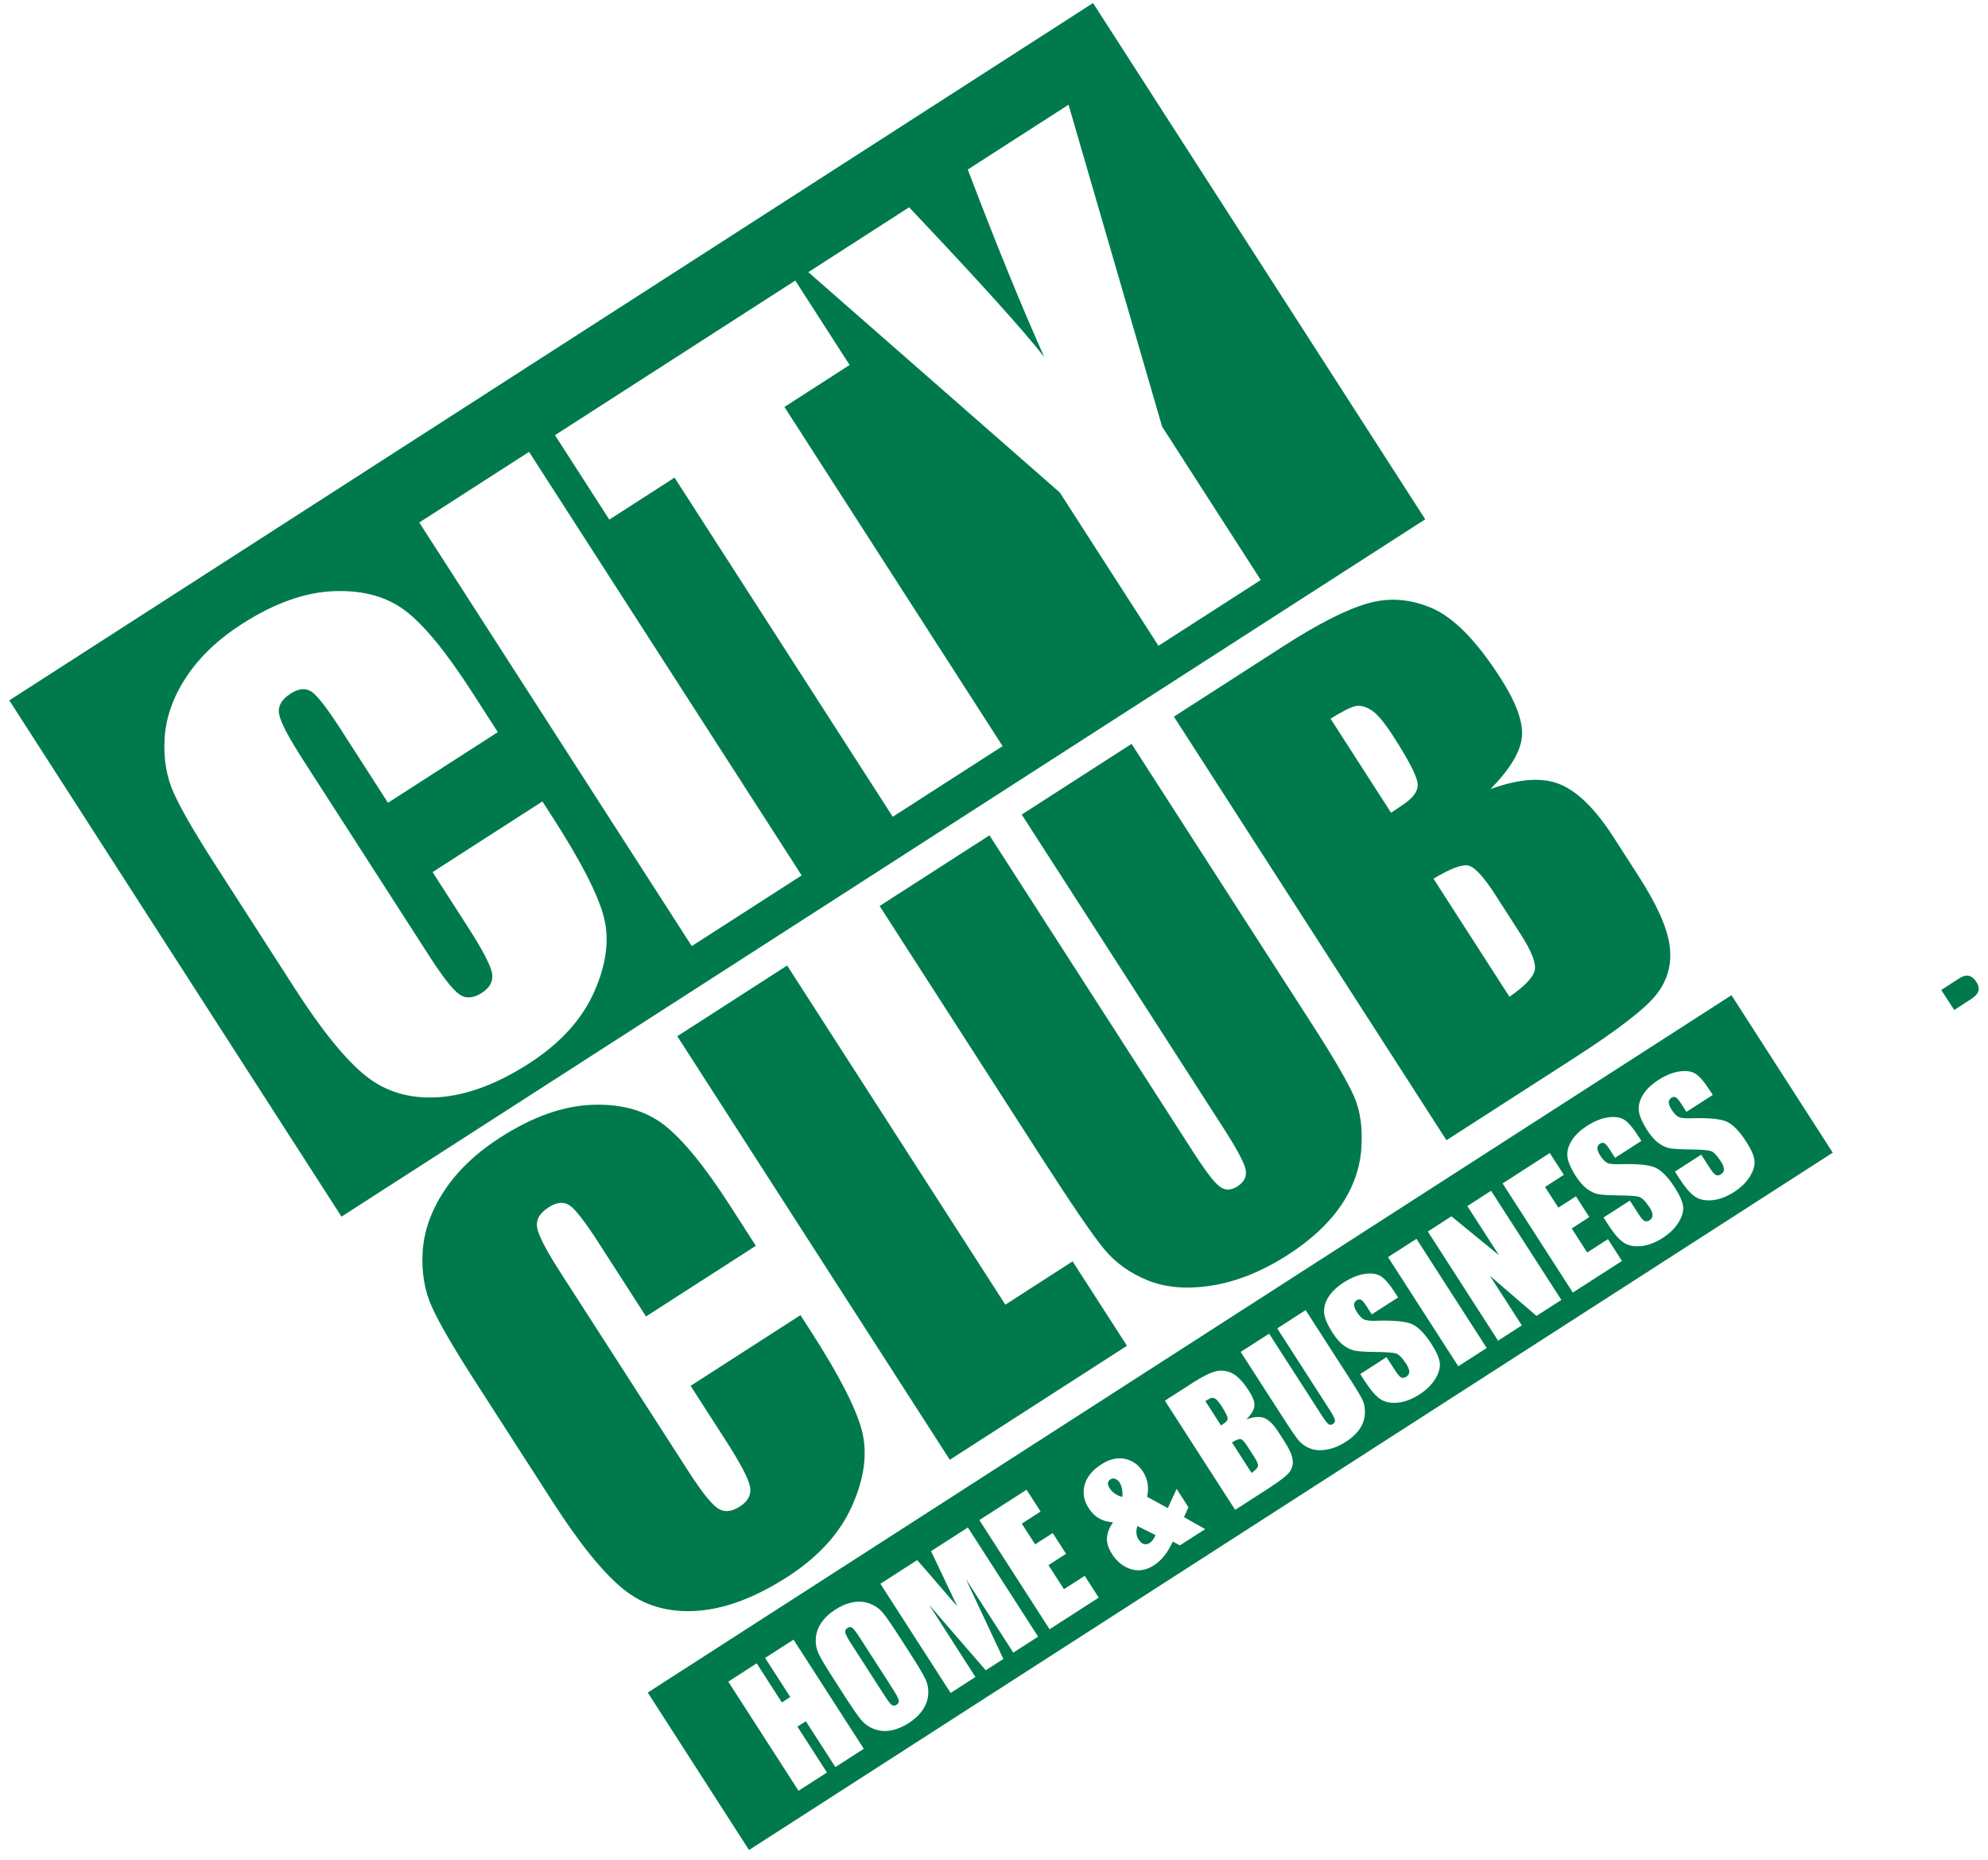
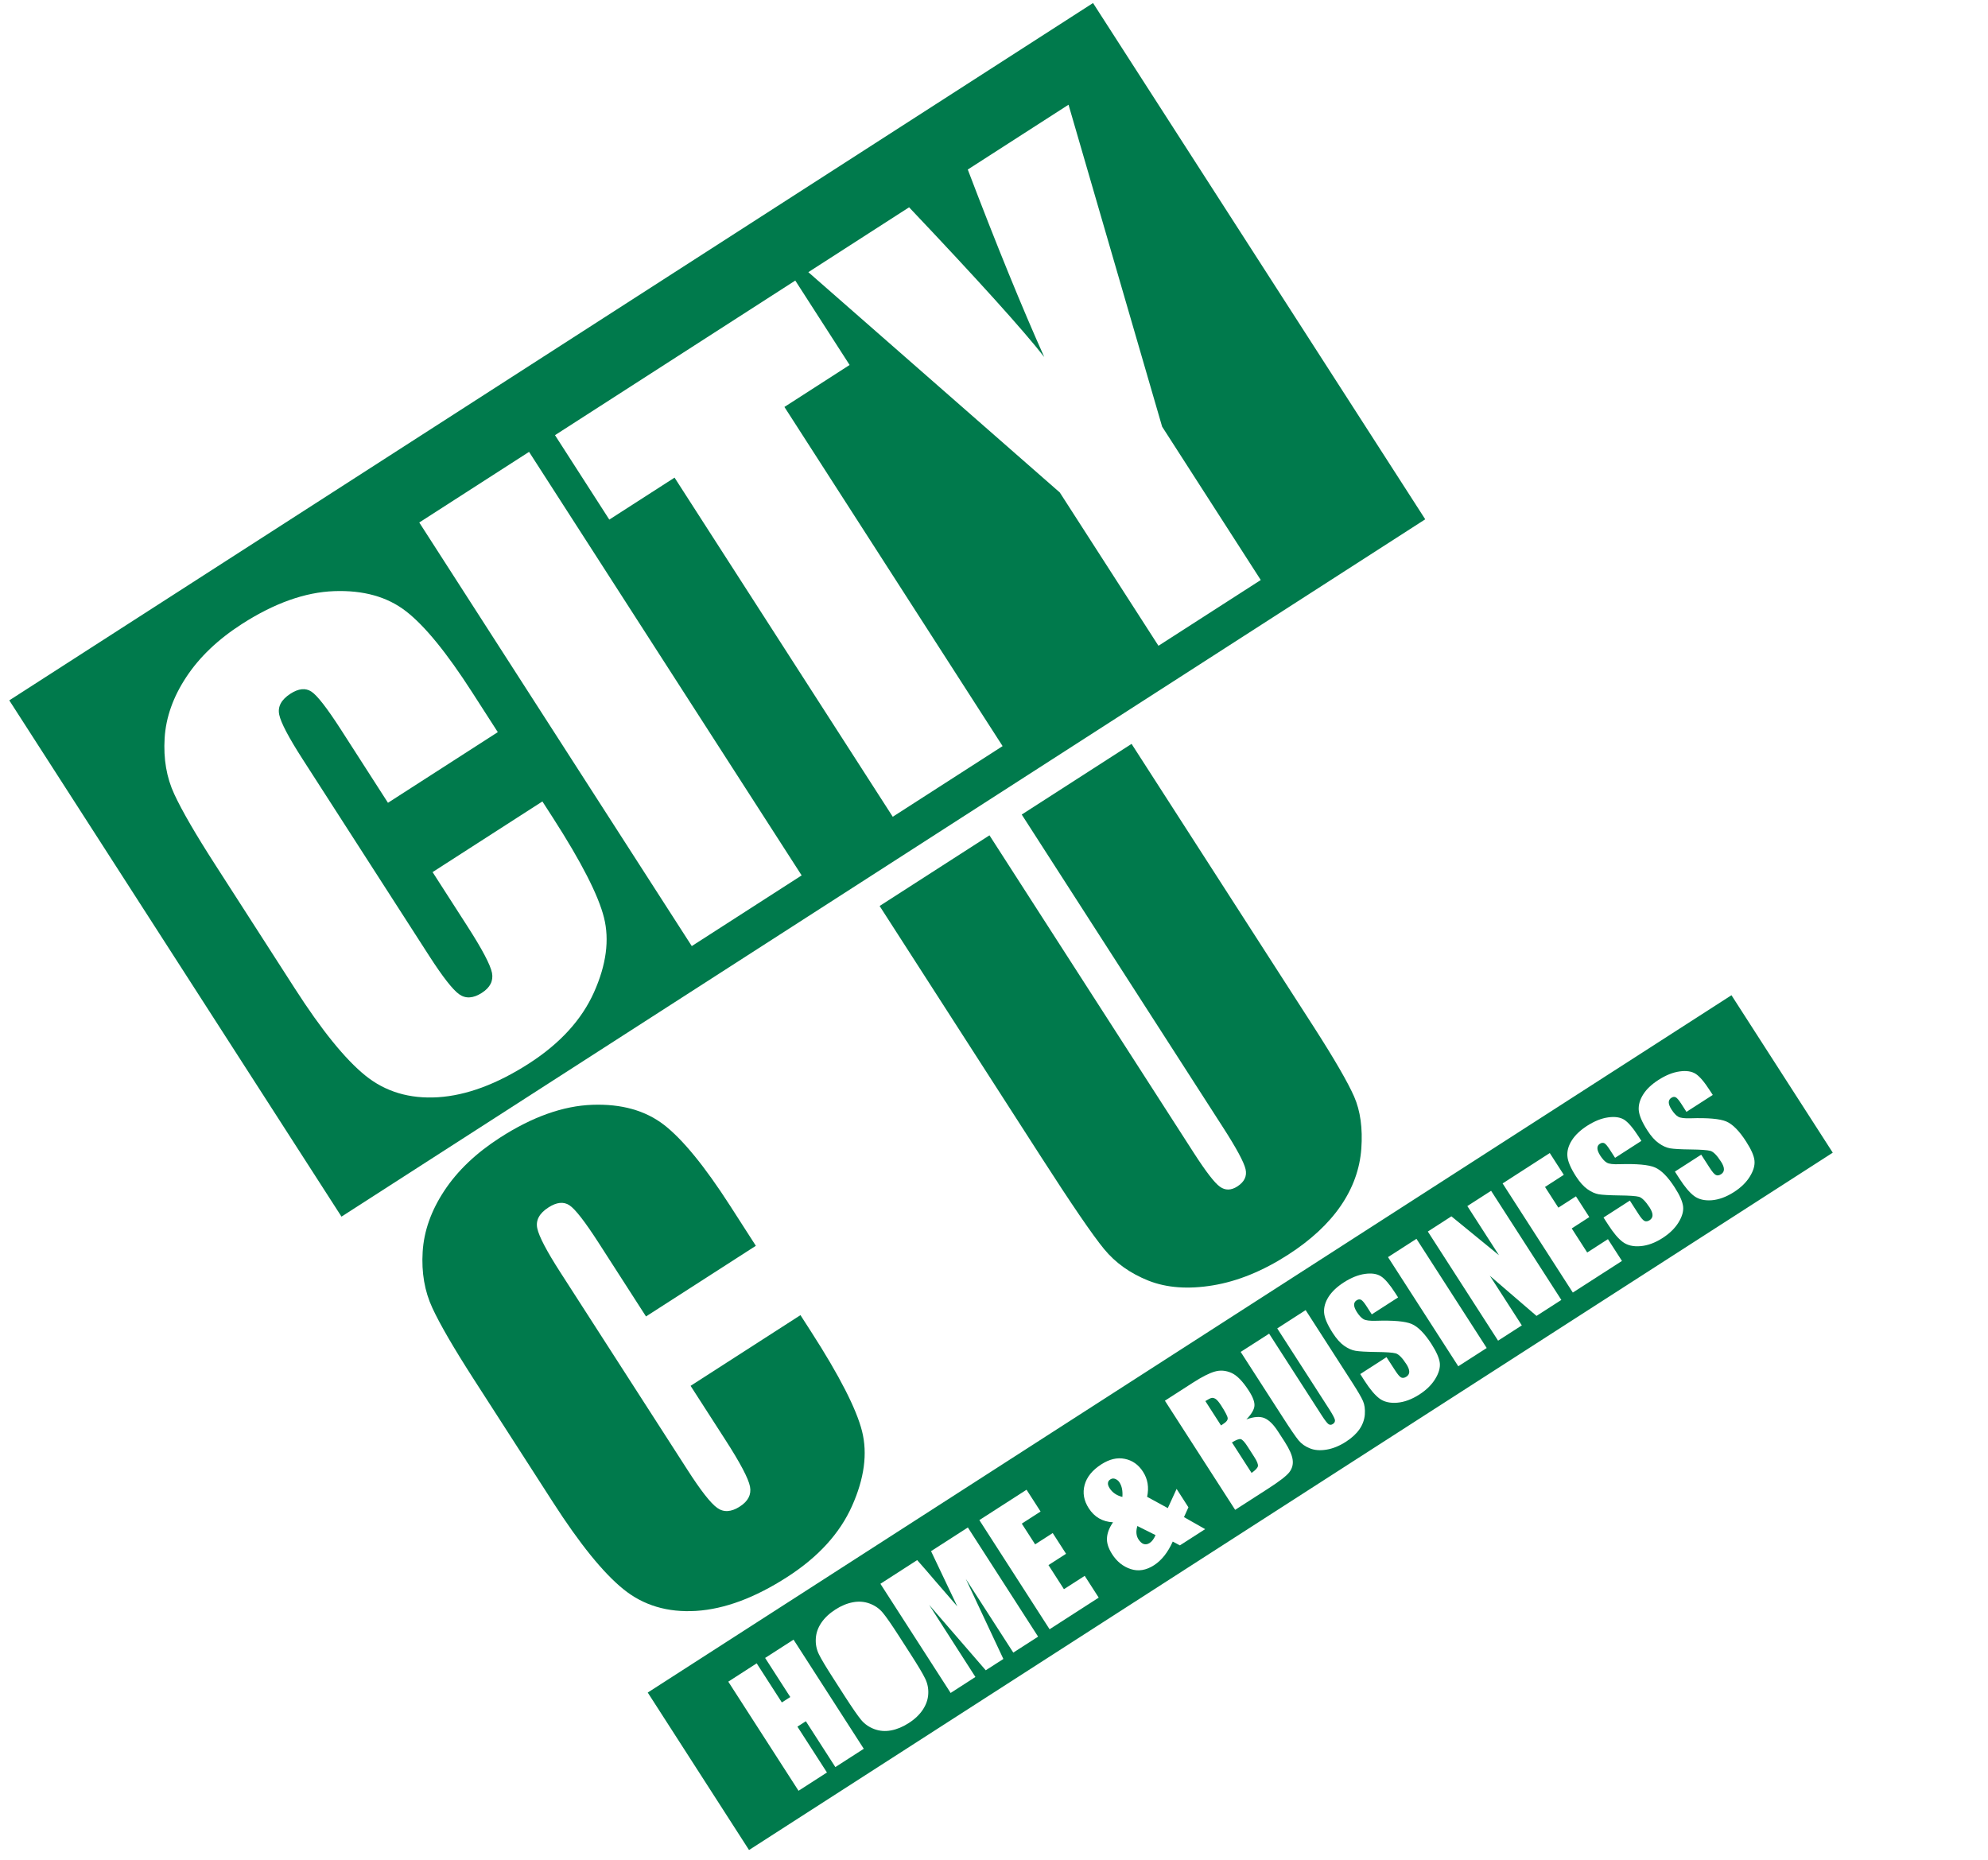
<svg xmlns="http://www.w3.org/2000/svg" width="140" height="131" viewBox="0 0 140 131" fill="none">
-   <path d="M138.468 68.705C138.316 68.717 138.13 68.794 137.906 68.938L136.707 69.718L137.623 71.126L138.791 70.367C139.023 70.215 139.179 70.074 139.256 69.942C139.398 69.709 139.374 69.445 139.182 69.151C138.976 68.834 138.739 68.686 138.468 68.705Z" fill="#007A4C" />
  <path d="M74.634 34.682L56.925 19.166L64.021 14.598C68.888 19.735 72.061 23.249 73.538 25.141C71.974 21.657 70.178 17.257 68.153 11.939L75.249 7.374L81.84 30.046L88.786 40.845L81.582 45.477L74.634 34.682ZM62.87 57.518L47.504 33.635L42.909 36.591L39.084 30.645L56.006 19.757L59.832 25.702L55.241 28.658L70.606 52.542L62.87 57.518ZM48.717 66.625L29.526 36.795L37.258 31.821L56.454 61.647L48.717 66.625ZM41.832 69.875C40.966 71.811 39.441 73.482 37.258 74.889C34.985 76.349 32.85 77.142 30.846 77.269C28.845 77.394 27.134 76.882 25.72 75.735C24.304 74.587 22.654 72.551 20.773 69.626L15.166 60.91C13.782 58.761 12.818 57.101 12.276 55.931C11.73 54.763 11.505 53.445 11.594 51.981C11.684 50.514 12.192 49.079 13.121 47.675C14.048 46.27 15.35 45.027 17.036 43.943C19.321 42.475 21.488 41.702 23.537 41.629C25.59 41.555 27.274 42.025 28.585 43.041C29.901 44.057 31.45 45.953 33.237 48.731L35.056 51.558L27.322 56.534L23.993 51.355C23.022 49.85 22.333 48.965 21.925 48.701C21.518 48.435 21.026 48.483 20.453 48.853C19.809 49.271 19.544 49.761 19.664 50.33C19.782 50.895 20.33 51.934 21.304 53.451L30.237 67.334C31.174 68.786 31.87 69.679 32.326 70.011C32.786 70.342 33.321 70.313 33.932 69.919C34.517 69.545 34.753 69.075 34.648 68.513C34.538 67.949 33.956 66.842 32.893 65.193L30.464 61.415L38.197 56.439L38.949 57.606C40.94 60.702 42.136 63.038 42.533 64.614C42.929 66.189 42.697 67.943 41.832 69.875ZM76.974 0.213L0.654 49.321L24.048 85.677L100.369 36.57L76.974 0.213Z" fill="#007A4C" />
  <path d="M85.611 98.518C85.502 98.451 85.405 98.424 85.319 98.446C85.232 98.465 85.087 98.539 84.884 98.666L85.987 100.382C86.069 100.325 86.133 100.281 86.181 100.25C86.373 100.126 86.465 99.998 86.457 99.867C86.444 99.735 86.294 99.441 86.001 98.984C85.844 98.742 85.715 98.587 85.611 98.518Z" fill="#007A4C" />
  <path d="M87.864 101.878C87.653 101.548 87.49 101.371 87.373 101.346C87.261 101.32 87.054 101.399 86.757 101.578L88.139 103.726C88.409 103.536 88.558 103.378 88.586 103.251C88.61 103.123 88.525 102.902 88.323 102.592L87.864 101.878Z" fill="#007A4C" />
  <path d="M80.172 108.4C80.291 108.581 80.416 108.691 80.545 108.733C80.68 108.775 80.82 108.751 80.967 108.656C81.123 108.553 81.261 108.372 81.377 108.105L80.096 107.465C79.984 107.836 80.012 108.148 80.172 108.4Z" fill="#007A4C" />
-   <path d="M62.788 118.807L60.522 115.281C60.291 114.925 60.123 114.709 60.019 114.634C59.918 114.559 59.803 114.563 59.681 114.641C59.578 114.709 59.523 114.801 59.52 114.917C59.518 115.031 59.643 115.287 59.897 115.683L62.202 119.267C62.489 119.713 62.683 119.975 62.786 120.057C62.89 120.135 63.007 120.134 63.142 120.05C63.278 119.963 63.323 119.847 63.285 119.703C63.247 119.557 63.081 119.259 62.788 118.807Z" fill="#007A4C" />
  <path d="M78.549 104.152C78.427 104.098 78.305 104.109 78.193 104.182C78.088 104.249 78.031 104.336 78.025 104.44C78.013 104.545 78.056 104.67 78.149 104.813C78.343 105.113 78.641 105.316 79.041 105.417C79.072 104.996 79.007 104.654 78.837 104.394C78.768 104.285 78.669 104.202 78.549 104.152Z" fill="#007A4C" />
  <path d="M122.968 80.392C123.319 80.937 123.519 81.381 123.554 81.724C123.592 82.067 123.483 82.441 123.23 82.853C122.975 83.267 122.602 83.631 122.114 83.943C121.579 84.288 121.056 84.48 120.552 84.523C120.043 84.563 119.628 84.463 119.308 84.227C118.99 83.989 118.647 83.584 118.276 83.009L117.951 82.505L119.803 81.313L120.404 82.245C120.588 82.532 120.734 82.7 120.84 82.747C120.946 82.796 121.067 82.776 121.2 82.691C121.339 82.605 121.404 82.487 121.404 82.34C121.402 82.193 121.336 82.016 121.203 81.812C120.914 81.36 120.662 81.105 120.448 81.045C120.23 80.989 119.77 80.955 119.062 80.947C118.355 80.939 117.872 80.911 117.615 80.867C117.358 80.821 117.091 80.704 116.818 80.508C116.543 80.315 116.271 80.013 116.011 79.604C115.632 79.017 115.434 78.539 115.404 78.171C115.38 77.803 115.488 77.433 115.724 77.063C115.955 76.695 116.314 76.36 116.788 76.053C117.306 75.72 117.803 75.519 118.276 75.453C118.747 75.385 119.126 75.44 119.41 75.619C119.691 75.799 120.028 76.193 120.42 76.805L120.618 77.107L118.763 78.299L118.399 77.731C118.228 77.465 118.095 77.311 118 77.268C117.907 77.225 117.806 77.24 117.699 77.311C117.576 77.388 117.519 77.495 117.519 77.632C117.52 77.769 117.586 77.937 117.714 78.136C117.879 78.391 118.038 78.561 118.191 78.644C118.342 78.731 118.631 78.765 119.056 78.751C120.284 78.711 121.122 78.787 121.57 78.976C122.018 79.167 122.486 79.639 122.968 80.392ZM118.204 86.089C117.95 86.501 117.576 86.864 117.088 87.18C116.555 87.523 116.031 87.716 115.523 87.756C115.014 87.799 114.598 87.699 114.28 87.461C113.96 87.227 113.62 86.817 113.25 86.243L112.924 85.74L114.778 84.547L115.378 85.479C115.562 85.768 115.708 85.936 115.814 85.983C115.919 86.032 116.039 86.012 116.176 85.925C116.308 85.837 116.375 85.721 116.375 85.572C116.375 85.429 116.307 85.252 116.179 85.045C115.883 84.595 115.632 84.341 115.419 84.28C115.203 84.223 114.742 84.192 114.035 84.184C113.328 84.175 112.846 84.145 112.587 84.103C112.331 84.057 112.066 83.939 111.79 83.743C111.515 83.548 111.246 83.248 110.983 82.839C110.607 82.253 110.403 81.772 110.379 81.405C110.352 81.037 110.46 80.669 110.695 80.3C110.931 79.929 111.288 79.593 111.759 79.287C112.28 78.953 112.775 78.753 113.25 78.688C113.719 78.621 114.098 78.676 114.382 78.853C114.66 79.032 115.002 79.428 115.395 80.039L115.59 80.344L113.738 81.536L113.371 80.967C113.2 80.7 113.067 80.545 112.975 80.503C112.88 80.46 112.778 80.476 112.668 80.545C112.547 80.621 112.491 80.729 112.494 80.865C112.495 81.001 112.562 81.169 112.687 81.369C112.852 81.624 113.01 81.795 113.166 81.88C113.314 81.965 113.6 82 114.028 81.985C115.259 81.947 116.094 82.021 116.543 82.212C116.99 82.403 117.458 82.873 117.94 83.625C118.294 84.171 118.488 84.617 118.528 84.959C118.568 85.3 118.458 85.677 118.204 86.089ZM110.762 91.024L105.818 83.339L109.139 81.199L110.127 82.733L108.804 83.587L109.744 85.045L110.983 84.248L111.923 85.709L110.686 86.508L111.775 88.203L113.235 87.263L114.223 88.797L110.762 91.024ZM108.206 92.668L104.919 89.841L107.171 93.336L105.498 94.412L100.552 86.727L102.212 85.656L105.563 88.396L103.334 84.933L105.007 83.857L109.954 91.543L108.206 92.668ZM102.696 96.215L97.747 88.528L99.751 87.24L104.698 94.928L102.696 96.215ZM101.068 97.115C100.815 97.525 100.444 97.889 99.956 98.203C99.419 98.547 98.896 98.74 98.389 98.781C97.882 98.821 97.467 98.724 97.147 98.487C96.831 98.249 96.486 97.844 96.115 97.268L95.791 96.764L97.641 95.573L98.246 96.504C98.431 96.792 98.576 96.959 98.677 97.007C98.784 97.056 98.906 97.036 99.04 96.949C99.175 96.863 99.244 96.745 99.244 96.6C99.242 96.452 99.175 96.277 99.044 96.072C98.754 95.619 98.501 95.364 98.285 95.305C98.072 95.248 97.609 95.215 96.901 95.208C96.195 95.199 95.711 95.171 95.454 95.125C95.198 95.083 94.931 94.961 94.655 94.769C94.38 94.573 94.112 94.272 93.85 93.863C93.471 93.275 93.271 92.799 93.246 92.431C93.222 92.061 93.327 91.691 93.563 91.321C93.799 90.955 94.155 90.617 94.628 90.312C95.144 89.98 95.643 89.779 96.115 89.712C96.588 89.644 96.967 89.7 97.247 89.877C97.531 90.057 97.868 90.453 98.263 91.064L98.457 91.367L96.604 92.56L96.237 91.991C96.068 91.725 95.935 91.571 95.839 91.529C95.748 91.487 95.644 91.5 95.535 91.571C95.416 91.647 95.359 91.753 95.359 91.891C95.363 92.028 95.428 92.196 95.553 92.395C95.719 92.651 95.877 92.82 96.029 92.903C96.183 92.989 96.471 93.025 96.897 93.011C98.124 92.972 98.96 93.045 99.409 93.235C99.856 93.425 100.324 93.897 100.808 94.648C101.16 95.197 101.355 95.643 101.395 95.983C101.432 96.324 101.322 96.701 101.068 97.115ZM96.115 99.604C96.087 99.971 95.963 100.319 95.742 100.644C95.515 100.969 95.198 101.265 94.781 101.531C94.323 101.827 93.868 102.011 93.419 102.085C92.972 102.159 92.579 102.131 92.251 101.997C91.919 101.868 91.653 101.677 91.445 101.427C91.239 101.177 90.858 100.619 90.302 99.752L87.372 95.204L89.375 93.919L93.082 99.677C93.299 100.013 93.455 100.213 93.551 100.285C93.647 100.355 93.747 100.355 93.859 100.284C93.987 100.201 94.035 100.1 94.005 99.973C93.972 99.847 93.836 99.593 93.59 99.209L89.947 93.549L91.947 92.26L95.251 97.396C95.626 97.98 95.872 98.4 95.984 98.66C96.1 98.92 96.139 99.233 96.115 99.604ZM90.799 103.675C90.599 103.935 90.096 104.323 89.293 104.839L86.983 106.325L82.035 98.639L84.025 97.359C84.655 96.955 85.162 96.697 85.548 96.588C85.933 96.476 86.326 96.508 86.715 96.679C87.109 96.852 87.516 97.271 87.945 97.935C88.236 98.385 88.367 98.744 88.34 99.012C88.314 99.279 88.126 99.595 87.773 99.956C88.304 99.763 88.728 99.731 89.051 99.868C89.371 100.004 89.692 100.321 90.011 100.821L90.472 101.532C90.803 102.052 90.992 102.473 91.032 102.799C91.078 103.124 90.996 103.419 90.799 103.675ZM83.09 108.828L82.588 108.559C82.243 109.327 81.802 109.883 81.272 110.224C80.716 110.583 80.167 110.672 79.631 110.497C79.09 110.32 78.653 109.971 78.319 109.448C78.052 109.032 77.93 108.645 77.957 108.295C77.98 107.943 78.12 107.579 78.383 107.203C77.643 107.164 77.071 106.835 76.672 106.213C76.327 105.677 76.23 105.131 76.382 104.571C76.534 104.013 76.925 103.529 77.56 103.121C78.131 102.753 78.681 102.624 79.216 102.736C79.748 102.844 80.174 103.145 80.492 103.639C80.829 104.157 80.925 104.748 80.783 105.408L82.24 106.203L82.86 104.851L83.692 106.147L83.379 106.837L84.871 107.684L83.09 108.828ZM73.915 114.735L68.969 107.048L72.292 104.909L73.28 106.444L71.957 107.296L72.897 108.756L74.135 107.96L75.075 109.42L73.836 110.216L74.925 111.913L76.388 110.973L77.374 112.507L73.915 114.735ZM71.359 116.379L68.016 111.192L70.66 116.827L69.419 117.624L65.433 113.017L68.691 118.095L66.947 119.22L62 111.533L64.59 109.865C64.962 110.283 65.391 110.776 65.877 111.349L67.415 113.123L65.567 109.235L68.16 107.567L73.106 115.255L71.359 116.379ZM64.986 120.4C64.752 120.753 64.419 121.071 63.984 121.348C63.574 121.612 63.156 121.784 62.744 121.859C62.334 121.936 61.939 121.904 61.564 121.763C61.194 121.623 60.886 121.408 60.644 121.117C60.401 120.823 60.028 120.281 59.517 119.492L58.673 118.176C58.175 117.405 57.842 116.848 57.672 116.503C57.504 116.159 57.428 115.791 57.451 115.403C57.469 115.015 57.596 114.644 57.831 114.291C58.066 113.939 58.4 113.623 58.832 113.344C59.244 113.08 59.659 112.908 60.075 112.832C60.487 112.755 60.88 112.788 61.251 112.928C61.624 113.068 61.932 113.285 62.173 113.577C62.416 113.868 62.791 114.411 63.299 115.2L64.144 116.513C64.641 117.287 64.975 117.844 65.143 118.189C65.316 118.533 65.391 118.9 65.37 119.288C65.35 119.679 65.22 120.049 64.986 120.4ZM58.828 124.44L56.751 121.212L56.157 121.593L58.236 124.821L56.235 126.109L51.288 118.425L53.288 117.135L55.06 119.889L55.654 119.508L53.882 116.755L55.884 115.467L60.83 123.152L58.828 124.44ZM45.616 119.193L52.749 130.281L129.068 81.173L121.934 70.085L45.616 119.193Z" fill="#007A4C" />
  <path d="M49.021 113.442C51.021 113.316 53.159 112.522 55.429 111.06C57.616 109.655 59.14 107.987 60.003 106.052C60.868 104.116 61.103 102.362 60.707 100.786C60.309 99.214 59.113 96.875 57.12 93.779L56.371 92.614L48.633 97.593L51.064 101.368C52.129 103.018 52.709 104.123 52.817 104.686C52.925 105.25 52.685 105.718 52.101 106.092C51.495 106.486 50.957 106.516 50.501 106.183C50.041 105.852 49.345 104.962 48.411 103.506L39.476 89.623C38.501 88.111 37.956 87.07 37.837 86.503C37.715 85.935 37.98 85.442 38.627 85.028C39.199 84.659 39.689 84.609 40.096 84.873C40.507 85.141 41.192 86.025 42.163 87.531L45.493 92.707L53.229 87.731L51.412 84.904C49.621 82.124 48.072 80.23 46.76 79.213C45.445 78.201 43.761 77.727 41.709 77.802C39.656 77.876 37.489 78.648 35.207 80.118C33.524 81.201 32.219 82.446 31.292 83.849C30.364 85.254 29.855 86.687 29.765 88.153C29.675 89.617 29.903 90.936 30.447 92.105C30.989 93.276 31.956 94.935 33.337 97.086L38.947 105.799C40.828 108.723 42.477 110.76 43.893 111.907C45.305 113.055 47.017 113.566 49.021 113.442Z" fill="#007A4C" />
-   <path d="M70.799 91.876L55.432 67.993L47.696 72.972L66.887 102.8L79.364 94.772L75.536 88.826L70.799 91.876Z" fill="#007A4C" />
  <path d="M85.417 90.517C87.156 90.229 88.917 89.513 90.703 88.365C92.309 87.331 93.547 86.184 94.413 84.925C95.279 83.665 95.763 82.32 95.868 80.888C95.969 79.459 95.804 78.237 95.363 77.227C94.919 76.217 93.973 74.582 92.521 72.321L79.688 52.385L71.953 57.362L86.109 79.362C87.069 80.85 87.601 81.84 87.715 82.332C87.828 82.824 87.633 83.232 87.135 83.552C86.693 83.835 86.285 83.84 85.909 83.57C85.532 83.301 84.927 82.514 84.087 81.213L69.681 58.825L61.945 63.801L73.304 81.453C75.469 84.82 76.951 86.988 77.752 87.96C78.549 88.93 79.591 89.672 80.873 90.184C82.159 90.693 83.676 90.805 85.417 90.517Z" fill="#007A4C" />
-   <path d="M99.838 55.212C99.869 55.723 99.498 56.223 98.73 56.717C98.545 56.836 98.292 57.011 97.964 57.235L93.701 50.612C94.514 50.108 95.089 49.815 95.432 49.732C95.774 49.653 96.153 49.744 96.565 50.005C96.981 50.269 97.486 50.865 98.085 51.797C99.224 53.564 99.806 54.703 99.838 55.212ZM103.4 60.952C103.841 61.045 104.474 61.728 105.297 63.001L107.077 65.773C107.852 66.972 108.185 67.821 108.08 68.324C107.97 68.825 107.378 69.449 106.3 70.192L100.95 61.879C102.137 61.167 102.953 60.857 103.4 60.952ZM96.329 42.488C94.825 42.915 92.852 43.916 90.406 45.488L82.669 50.468L101.864 80.296L110.824 74.529C113.938 72.524 115.885 71.021 116.664 70.017C117.441 69.015 117.749 67.881 117.582 66.616C117.421 65.351 116.69 63.713 115.397 61.703L113.622 58.943C112.374 57.007 111.134 55.773 109.893 55.245C108.654 54.717 107.012 54.823 104.965 55.568C106.34 54.164 107.076 52.941 107.177 51.899C107.281 50.859 106.773 49.464 105.646 47.715C103.984 45.132 102.393 43.507 100.869 42.84C99.346 42.176 97.834 42.059 96.329 42.488Z" fill="#007A4C" />
</svg>